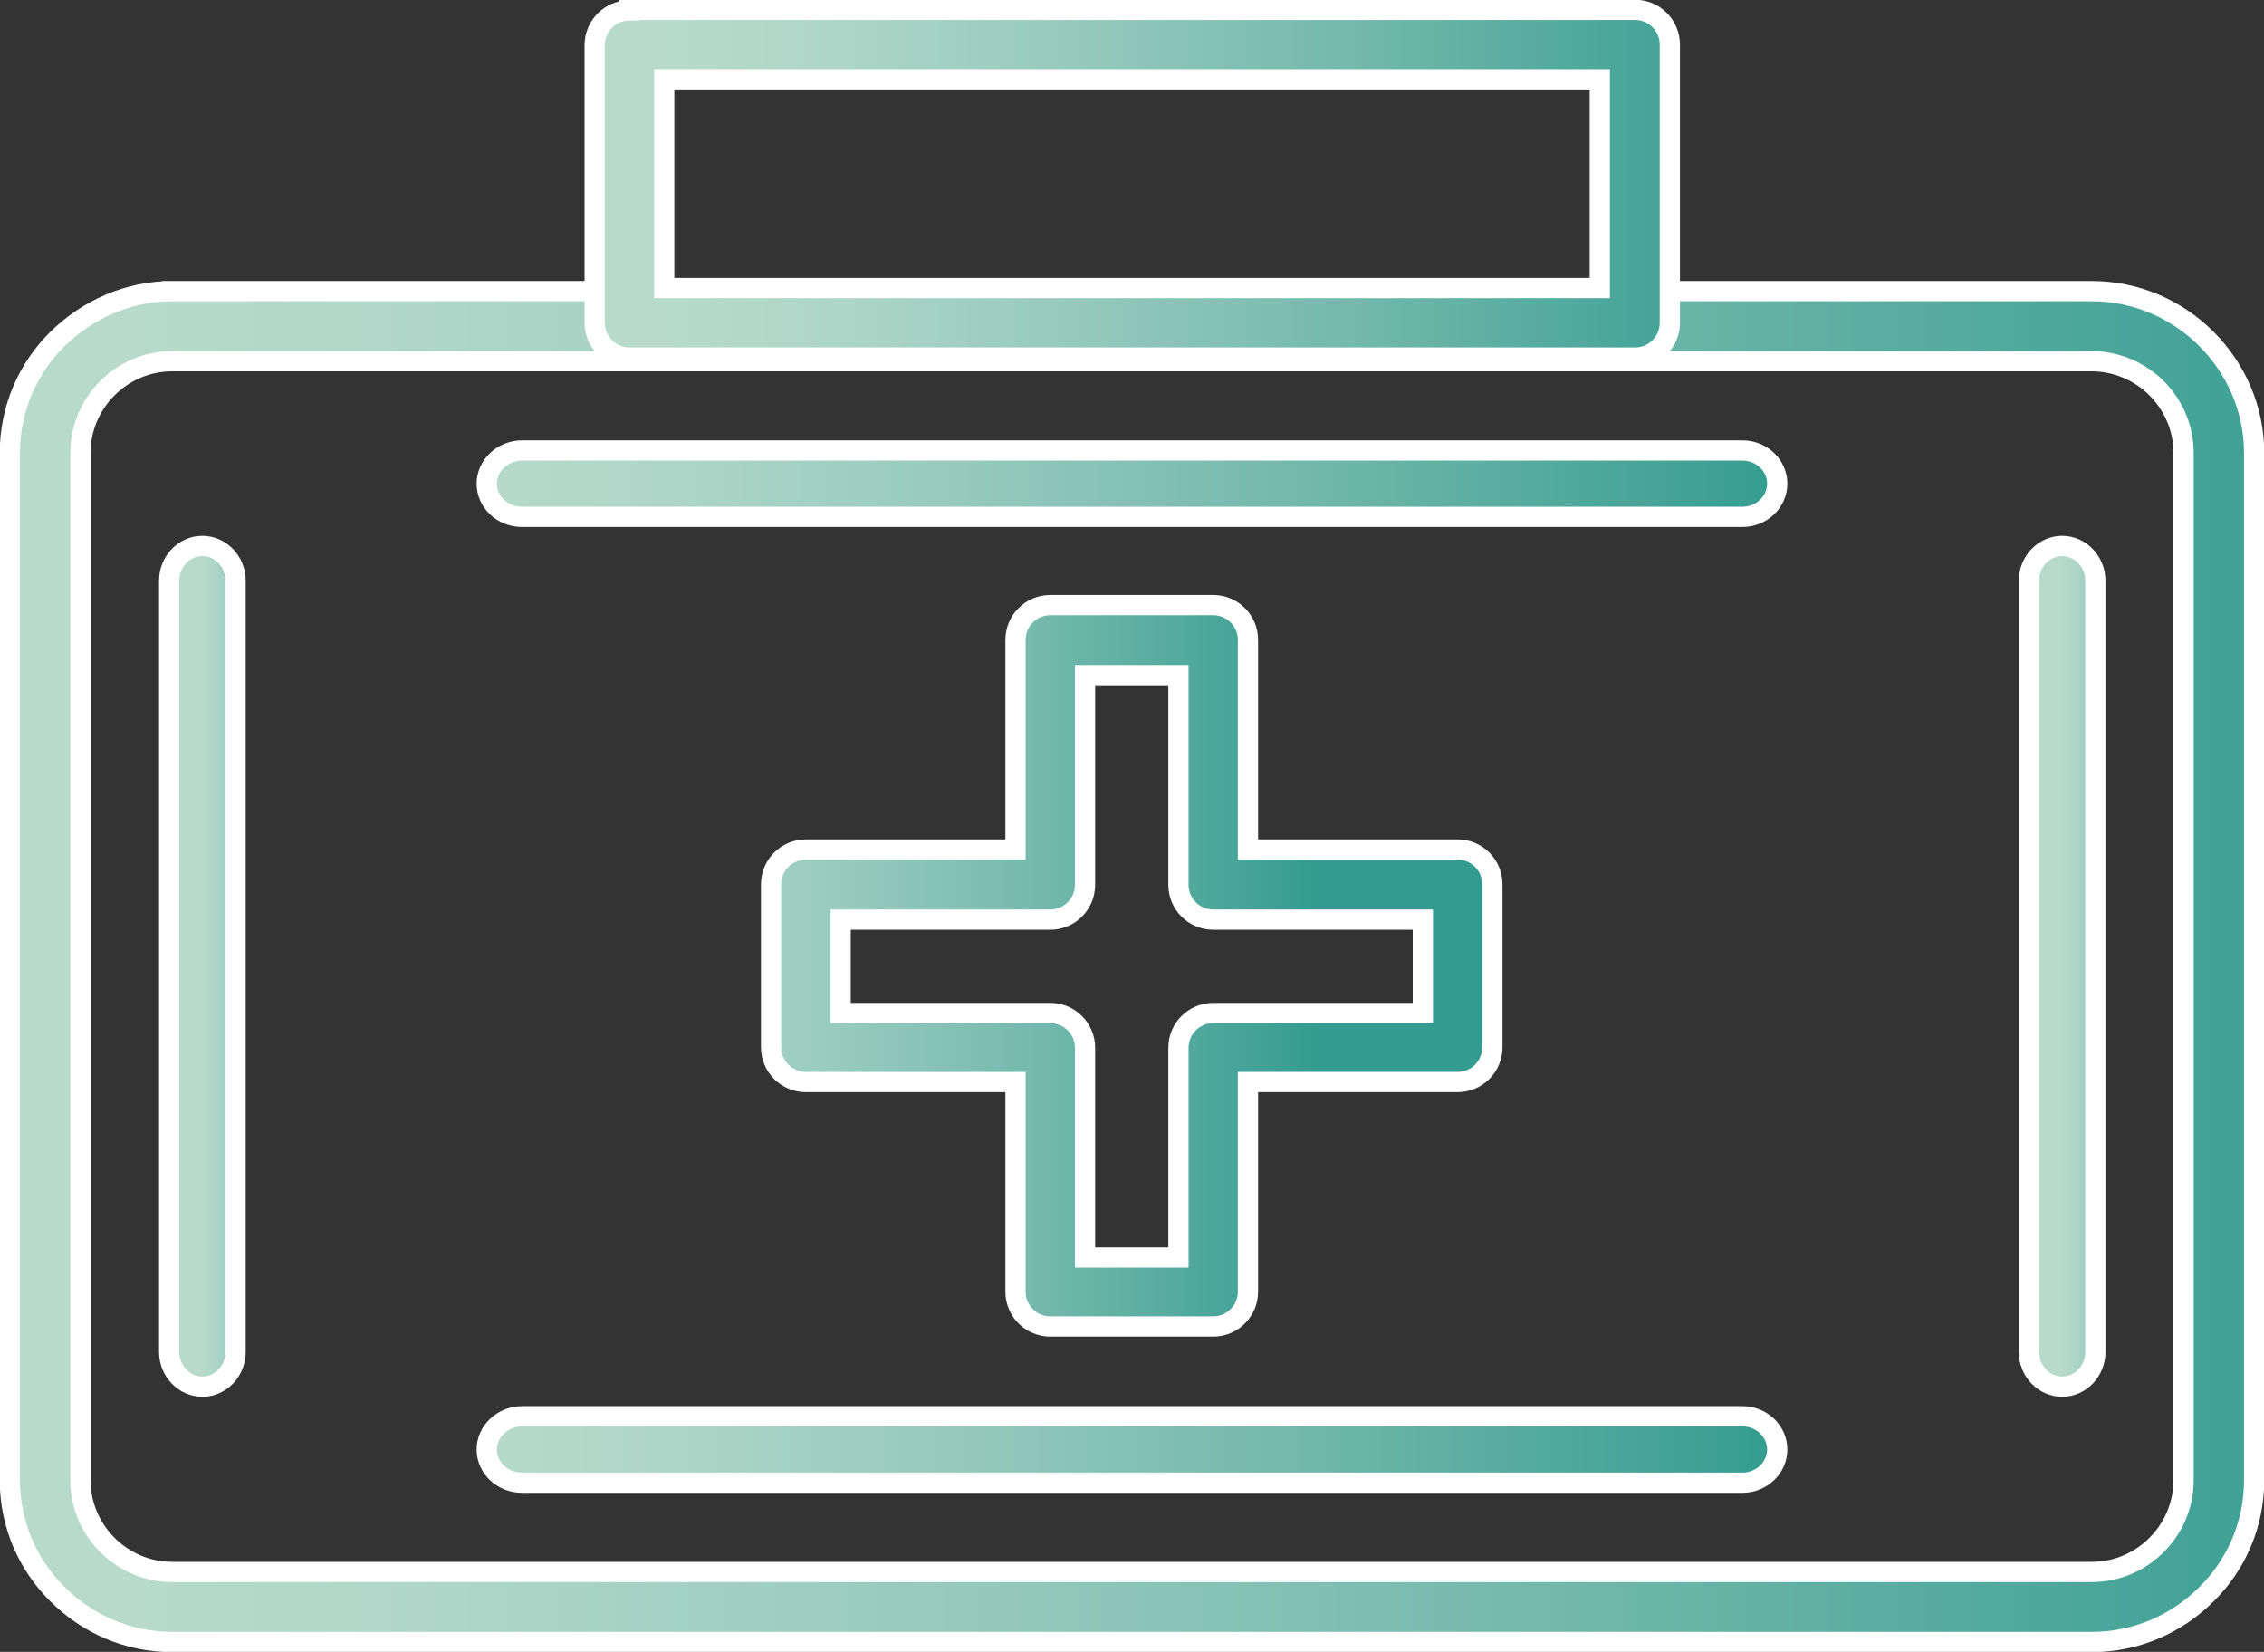
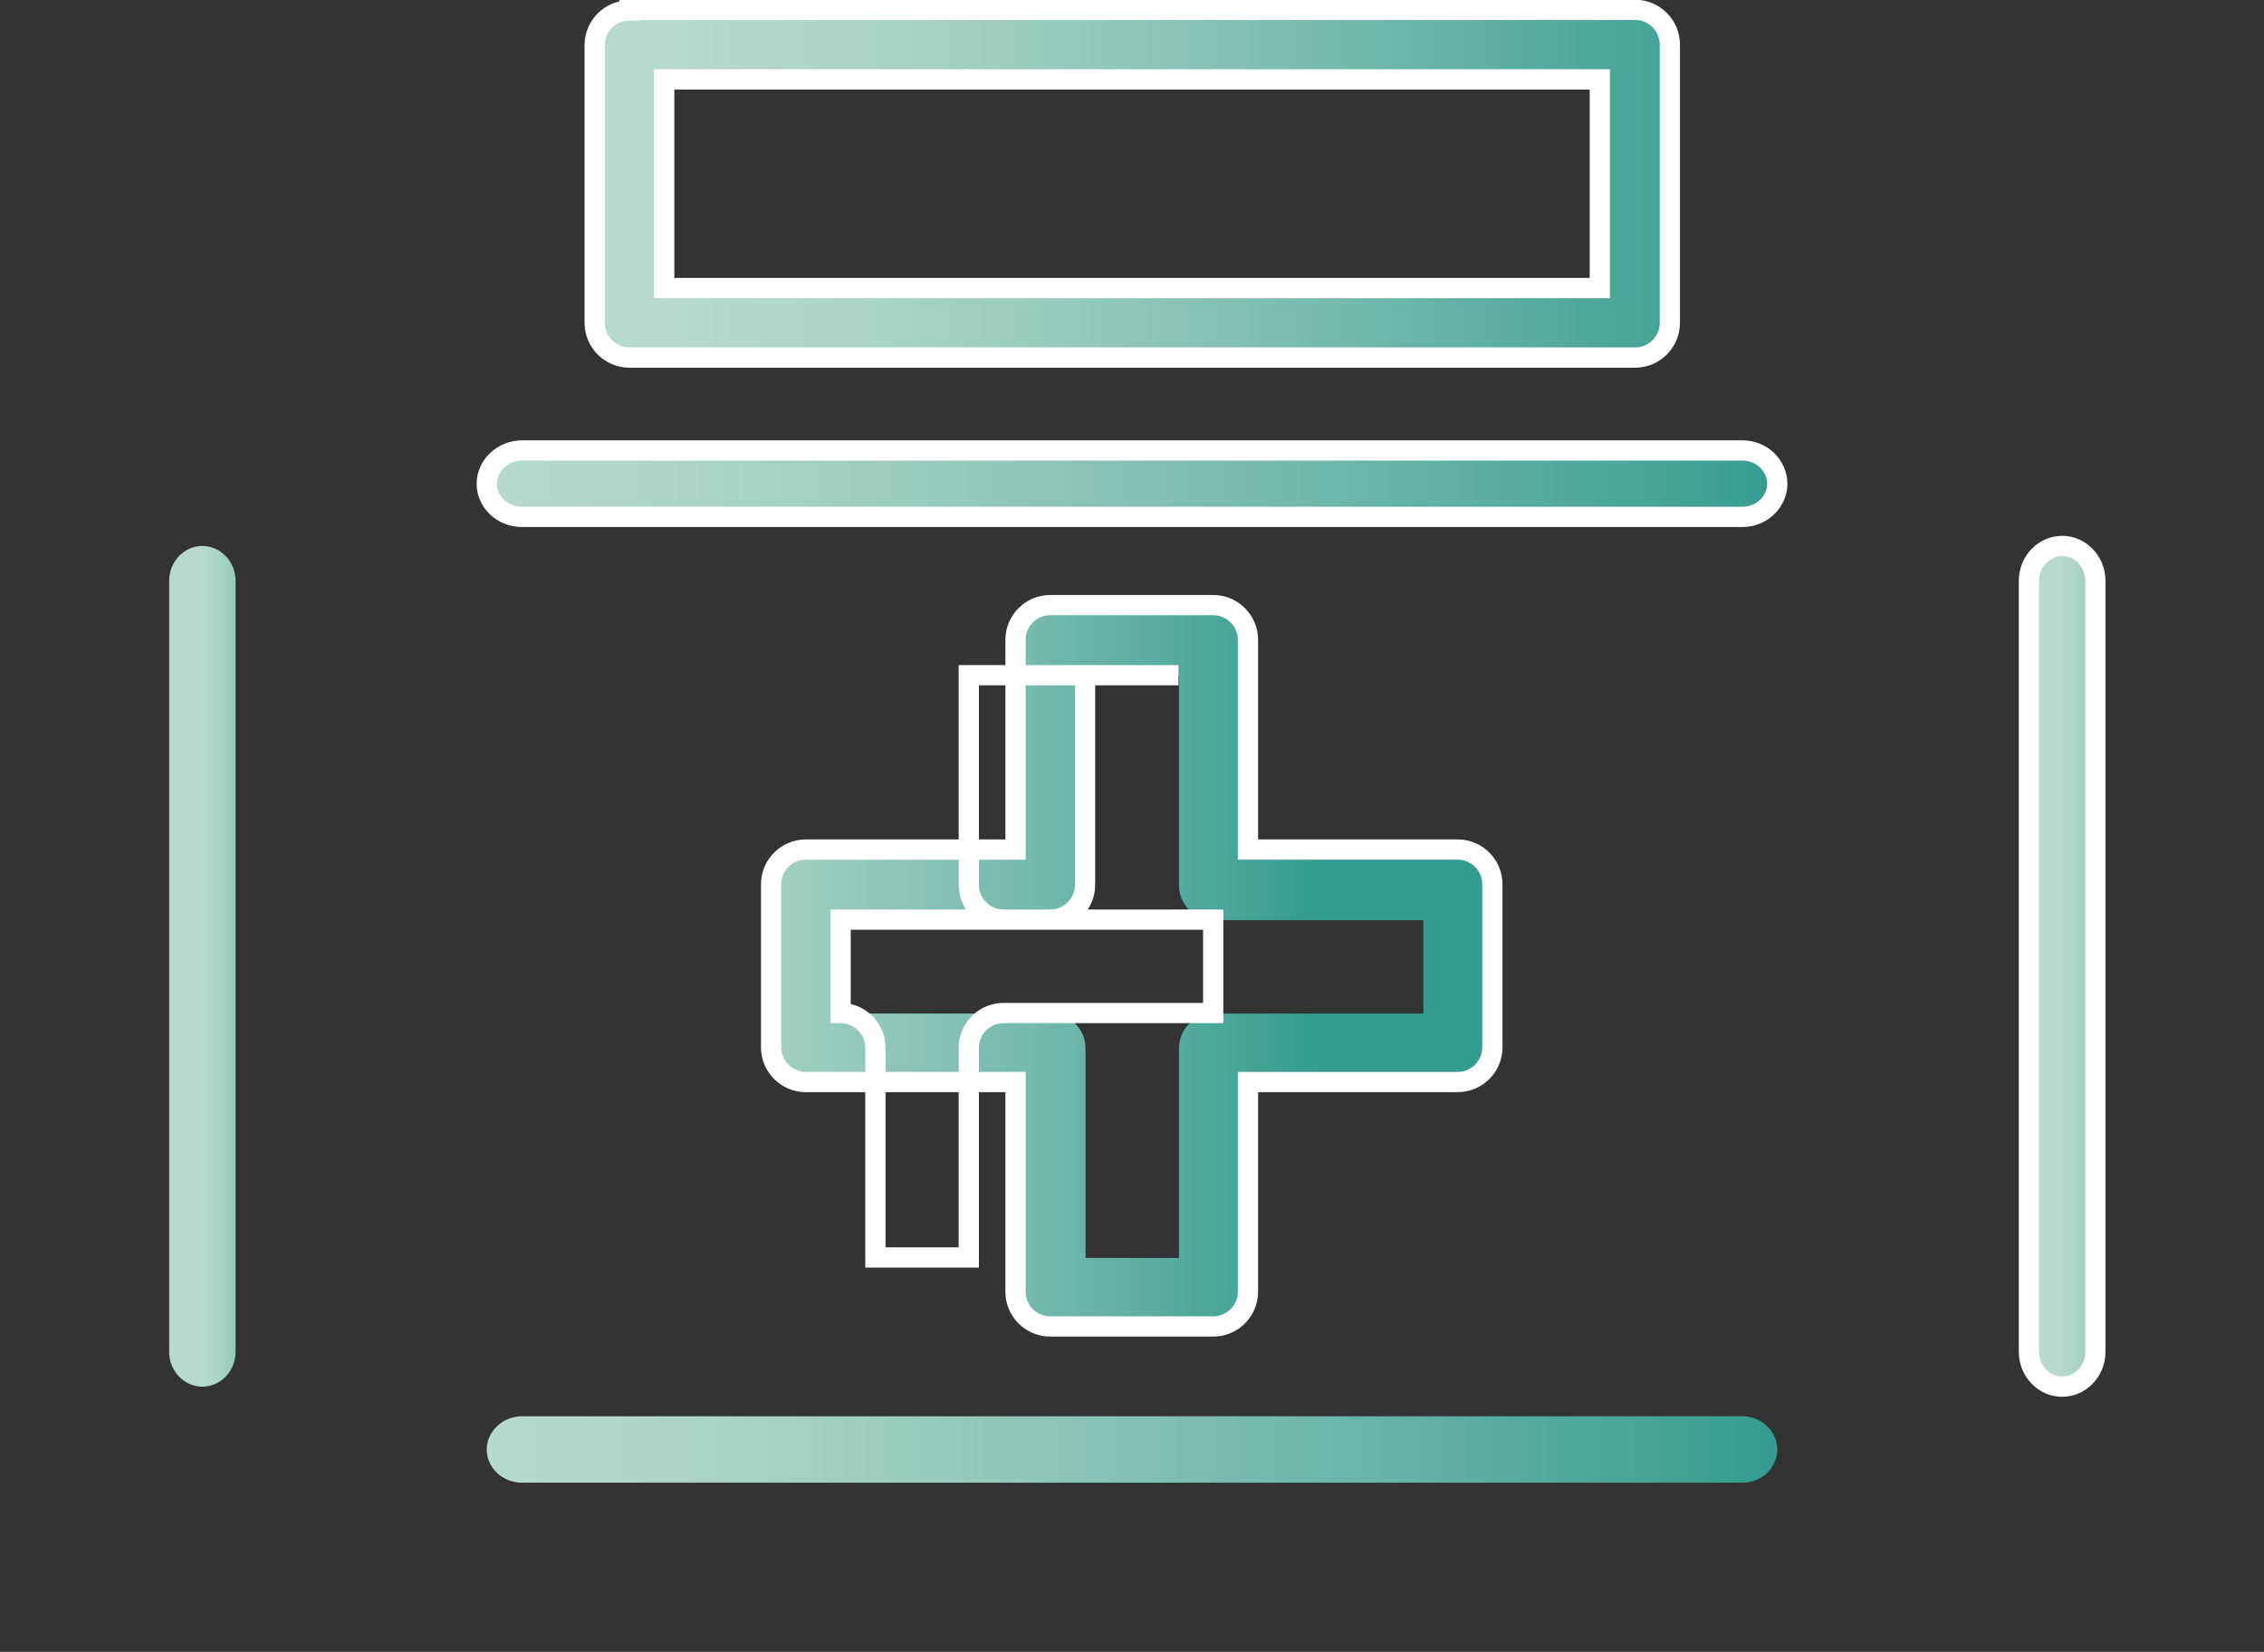
<svg xmlns="http://www.w3.org/2000/svg" xmlns:xlink="http://www.w3.org/1999/xlink" id="Ebene_2" viewBox="0 0 43.63 31.83">
  <rect x="0" y="0" width="43.63" height="31.83" fill="#333333" stroke="none" />
  <defs>
    <style>.cls-1{fill:url(#Unbenannter_Verlauf_230-7);}.cls-1,.cls-2,.cls-3,.cls-4,.cls-5,.cls-6,.cls-7,.cls-8{stroke-width:0px;}.cls-2{fill:url(#Unbenannter_Verlauf_230-4);}.cls-3{fill:url(#Unbenannter_Verlauf_230-2);}.cls-4{fill:url(#Unbenannter_Verlauf_230-5);}.cls-5{fill:url(#Unbenannter_Verlauf_230-6);}.cls-6{fill:url(#Unbenannter_Verlauf_230-3);}.cls-9{clip-path:url(#clippath);}.cls-7,.cls-10{fill:none;}.cls-8{fill:url(#Unbenannter_Verlauf_230);}.cls-11{clip-path:url(#clippath-1);}.cls-12{clip-path:url(#clippath-4);}.cls-13{clip-path:url(#clippath-3);}.cls-14{clip-path:url(#clippath-2);}.cls-15{clip-path:url(#clippath-6);}.cls-16{clip-path:url(#clippath-5);}.cls-10{stroke:#fff;stroke-miterlimit:10;stroke-width:.39px;}</style>
    <clipPath id="clippath">
      <path class="cls-7" d="m2.07,29.77c-.32-.32-.52-.76-.52-1.25V8.73c0-.49.2-.93.52-1.25.32-.32.77-.52,1.25-.52h37c.49,0,.93.2,1.25.52.32.32.52.76.52,1.25v19.79c0,.49-.2.93-.52,1.25-.32.32-.77.52-1.25.52H3.32c-.49,0-.93-.2-1.25-.52M3.32,5.61c-.86,0-1.64.35-2.21.92-.57.57-.92,1.35-.92,2.21v19.79c0,.86.35,1.64.92,2.2s1.35.92,2.21.92h37c.86,0,1.64-.35,2.21-.92.57-.57.92-1.35.92-2.2V8.73c0-.86-.35-1.64-.92-2.21-.57-.57-1.35-.92-2.21-.92H3.32Z" />
    </clipPath>
    <linearGradient id="Unbenannter_Verlauf_230" x1="-836.9" y1="1042.4" x2="-835.9" y2="1042.4" gradientTransform="translate(36516.45 45501.8) scale(43.63 -43.63)" gradientUnits="userSpaceOnUse">
      <stop offset="0" stop-color="#b7dacc" />
      <stop offset=".14" stop-color="#aed6c8" />
      <stop offset=".35" stop-color="#98cbbd" />
      <stop offset=".62" stop-color="#73b9ac" />
      <stop offset=".93" stop-color="#40a195" />
      <stop offset="1" stop-color="#339b8f" />
    </linearGradient>
    <clipPath id="clippath-1">
      <path class="cls-7" d="m39.1,11.19v14.86c0,.37.29.67.64.67s.64-.3.64-.67v-14.86c0-.37-.29-.67-.64-.67s-.64.3-.64.67" />
    </clipPath>
    <linearGradient id="Unbenannter_Verlauf_230-2" x1="-344.37" y1="1431.65" x2="-343.37" y2="1431.65" gradientTransform="translate(614.83 2412.92) scale(1.67 -1.67)" xlink:href="#Unbenannter_Verlauf_230" />
    <clipPath id="clippath-2">
      <path class="cls-7" d="m3.26,11.19v14.86c0,.37.29.67.64.67s.64-.3.64-.67v-14.86c0-.37-.29-.67-.64-.67s-.64.3-.64.67" />
    </clipPath>
    <linearGradient id="Unbenannter_Verlauf_230-3" x1="-344.37" y1="1431.65" x2="-343.37" y2="1431.65" gradientTransform="translate(578.99 2412.92) scale(1.67 -1.67)" xlink:href="#Unbenannter_Verlauf_230" />
    <clipPath id="clippath-3">
      <path class="cls-7" d="m12.8,1.53h18.03v4.02H12.8V1.53Zm-.68-1.34c-.37,0-.67.3-.67.67v5.36c0,.37.3.67.67.67h19.38c.37,0,.67-.3.67-.67V.87c0-.37-.3-.67-.67-.67H12.13Z" />
    </clipPath>
    <linearGradient id="Unbenannter_Verlauf_230-4" x1="-815.98" y1="1058.6" x2="-814.98" y2="1058.6" gradientTransform="translate(17246.39 22363.43) scale(21.12 -21.12)" xlink:href="#Unbenannter_Verlauf_230" />
    <clipPath id="clippath-4">
      <path class="cls-7" d="m16.21,17.73h4.04c.37,0,.67-.3.67-.67v-4.04h1.8v4.04c0,.37.3.67.67.67h4.04v1.8h-4.04c-.37,0-.67.3-.67.67v4.04h-1.8v-4.04c0-.37-.3-.67-.67-.67h-4.04v-1.8Zm4.04-6.06c-.37,0-.67.3-.67.67v4.04h-4.04c-.37,0-.67.3-.67.67v3.14c0,.37.3.67.67.67h4.04v4.04c0,.37.3.67.67.67h3.14c.37,0,.67-.3.67-.67v-4.04h4.04c.37,0,.67-.3.67-.67v-3.14c0-.37-.3-.67-.67-.67h-4.04v-4.04c0-.37-.3-.67-.67-.67h-3.14Z" />
    </clipPath>
    <linearGradient id="Unbenannter_Verlauf_230-5" x1="-796.66" y1="1074.02" x2="-795.66" y2="1074.02" gradientTransform="translate(11411.37 15383.27) scale(14.31 -14.31)" xlink:href="#Unbenannter_Verlauf_230" />
    <clipPath id="clippath-5">
      <path class="cls-7" d="m10.06,8.68c-.37,0-.68.29-.68.64s.3.64.68.64h23.52c.37,0,.67-.29.67-.64s-.3-.64-.67-.64H10.06Z" />
    </clipPath>
    <linearGradient id="Unbenannter_Verlauf_230-6" x1="-822.62" y1="1053.28" x2="-821.62" y2="1053.28" gradientTransform="translate(20788.58 26615.2) scale(25.26 -25.26)" xlink:href="#Unbenannter_Verlauf_230" />
    <clipPath id="clippath-6">
      <path class="cls-7" d="m10.06,27.29c-.37,0-.68.29-.68.64s.3.64.68.64h23.52c.37,0,.67-.29.67-.64s-.3-.64-.67-.64H10.06Z" />
    </clipPath>
    <linearGradient id="Unbenannter_Verlauf_230-7" x1="-822.62" y1="1053.28" x2="-821.62" y2="1053.28" gradientTransform="translate(20788.58 26633.82) scale(25.26 -25.26)" xlink:href="#Unbenannter_Verlauf_230" />
  </defs>
  <g id="Ebene_1-2">
    <g class="cls-9">
-       <rect class="cls-8" x=".2" y="5.61" width="43.24" height="26.03" />
-     </g>
-     <path class="cls-10" d="m40.31,6.96H3.32c-.49,0-.93.2-1.25.52-.32.32-.52.76-.52,1.25v19.79c0,.49.2.93.52,1.25.32.32.76.52,1.25.52h36.99c.49,0,.93-.2,1.25-.52.32-.32.52-.76.52-1.25V8.73c0-.49-.2-.93-.52-1.25-.32-.32-.77-.52-1.25-.52ZM3.32,5.61h36.99c.86,0,1.64.35,2.21.92.57.57.92,1.35.92,2.2v19.79c0,.86-.35,1.64-.92,2.2-.57.57-1.35.92-2.21.92H3.32c-.86,0-1.64-.35-2.21-.92-.57-.56-.92-1.34-.92-2.2V8.73c0-.86.35-1.64.92-2.2s1.35-.92,2.21-.92Z" />
+       </g>
    <g class="cls-11">
      <rect class="cls-3" x="39.1" y="10.52" width="1.28" height="16.21" />
    </g>
    <path class="cls-10" d="m40.38,11.19c0-.37-.29-.67-.64-.67s-.64.3-.64.67v14.86c0,.37.29.67.64.67s.64-.3.64-.67v-14.86Z" />
    <g class="cls-14">
      <rect class="cls-6" x="3.26" y="10.52" width="1.28" height="16.21" />
    </g>
-     <path class="cls-10" d="m3.26,26.05c0,.37.29.67.64.67s.64-.3.64-.67v-14.86c0-.37-.29-.67-.64-.67s-.64.3-.64.67v14.86Z" />
    <g class="cls-13">
      <rect class="cls-2" x="11.45" y=".2" width="20.73" height="6.7" />
    </g>
    <path class="cls-10" d="m30.83,1.53H12.8v4.02h18.03V1.53ZM12.13.19h19.38c.37,0,.67.3.67.67v5.36c0,.37-.3.67-.67.67H12.13c-.37,0-.67-.3-.67-.67V.87c0-.37.3-.67.67-.67Z" />
    <g class="cls-12">
      <rect class="cls-4" x="14.86" y="11.67" width="13.92" height="13.92" />
    </g>
-     <path class="cls-10" d="m22.71,13.01h-1.8v4.04c0,.37-.3.67-.67.67h-4.04v1.8h4.04c.37,0,.67.3.67.67v4.04h1.8v-4.04c0-.37.3-.67.67-.67h4.04v-1.8h-4.04c-.37,0-.67-.3-.67-.67v-4.04Zm-2.47-1.35h3.14c.37,0,.67.3.67.67v4.04h4.04c.37,0,.67.3.67.67v3.14c0,.37-.3.67-.67.67h-4.04v4.04c0,.37-.3.67-.67.67h-3.14c-.37,0-.67-.3-.67-.67v-4.04h-4.04c-.37,0-.67-.3-.67-.67v-3.14c0-.37.3-.67.67-.67h4.04v-4.04c0-.37.3-.67.67-.67Z" />
+     <path class="cls-10" d="m22.71,13.01h-1.8v4.04c0,.37-.3.67-.67.67h-4.04v1.8c.37,0,.67.3.67.67v4.04h1.8v-4.04c0-.37.3-.67.67-.67h4.04v-1.8h-4.04c-.37,0-.67-.3-.67-.67v-4.04Zm-2.47-1.35h3.14c.37,0,.67.3.67.67v4.04h4.04c.37,0,.67.3.67.67v3.14c0,.37-.3.67-.67.67h-4.04v4.04c0,.37-.3.67-.67.67h-3.14c-.37,0-.67-.3-.67-.67v-4.04h-4.04c-.37,0-.67-.3-.67-.67v-3.14c0-.37.3-.67.67-.67h4.04v-4.04c0-.37.3-.67.67-.67Z" />
    <g class="cls-16">
      <rect class="cls-5" x="9.38" y="8.68" width="24.87" height="1.28" />
    </g>
    <path class="cls-10" d="m10.06,8.68c-.37,0-.68.29-.68.64s.3.64.68.64h23.52c.37,0,.67-.29.67-.64s-.3-.64-.67-.64H10.06Z" />
    <g class="cls-15">
      <rect class="cls-1" x="9.38" y="27.29" width="24.87" height="1.28" />
    </g>
-     <path class="cls-10" d="m10.06,27.29c-.37,0-.68.29-.68.64s.3.64.68.64h23.52c.37,0,.67-.29.67-.64s-.3-.64-.67-.64H10.06Z" />
  </g>
</svg>